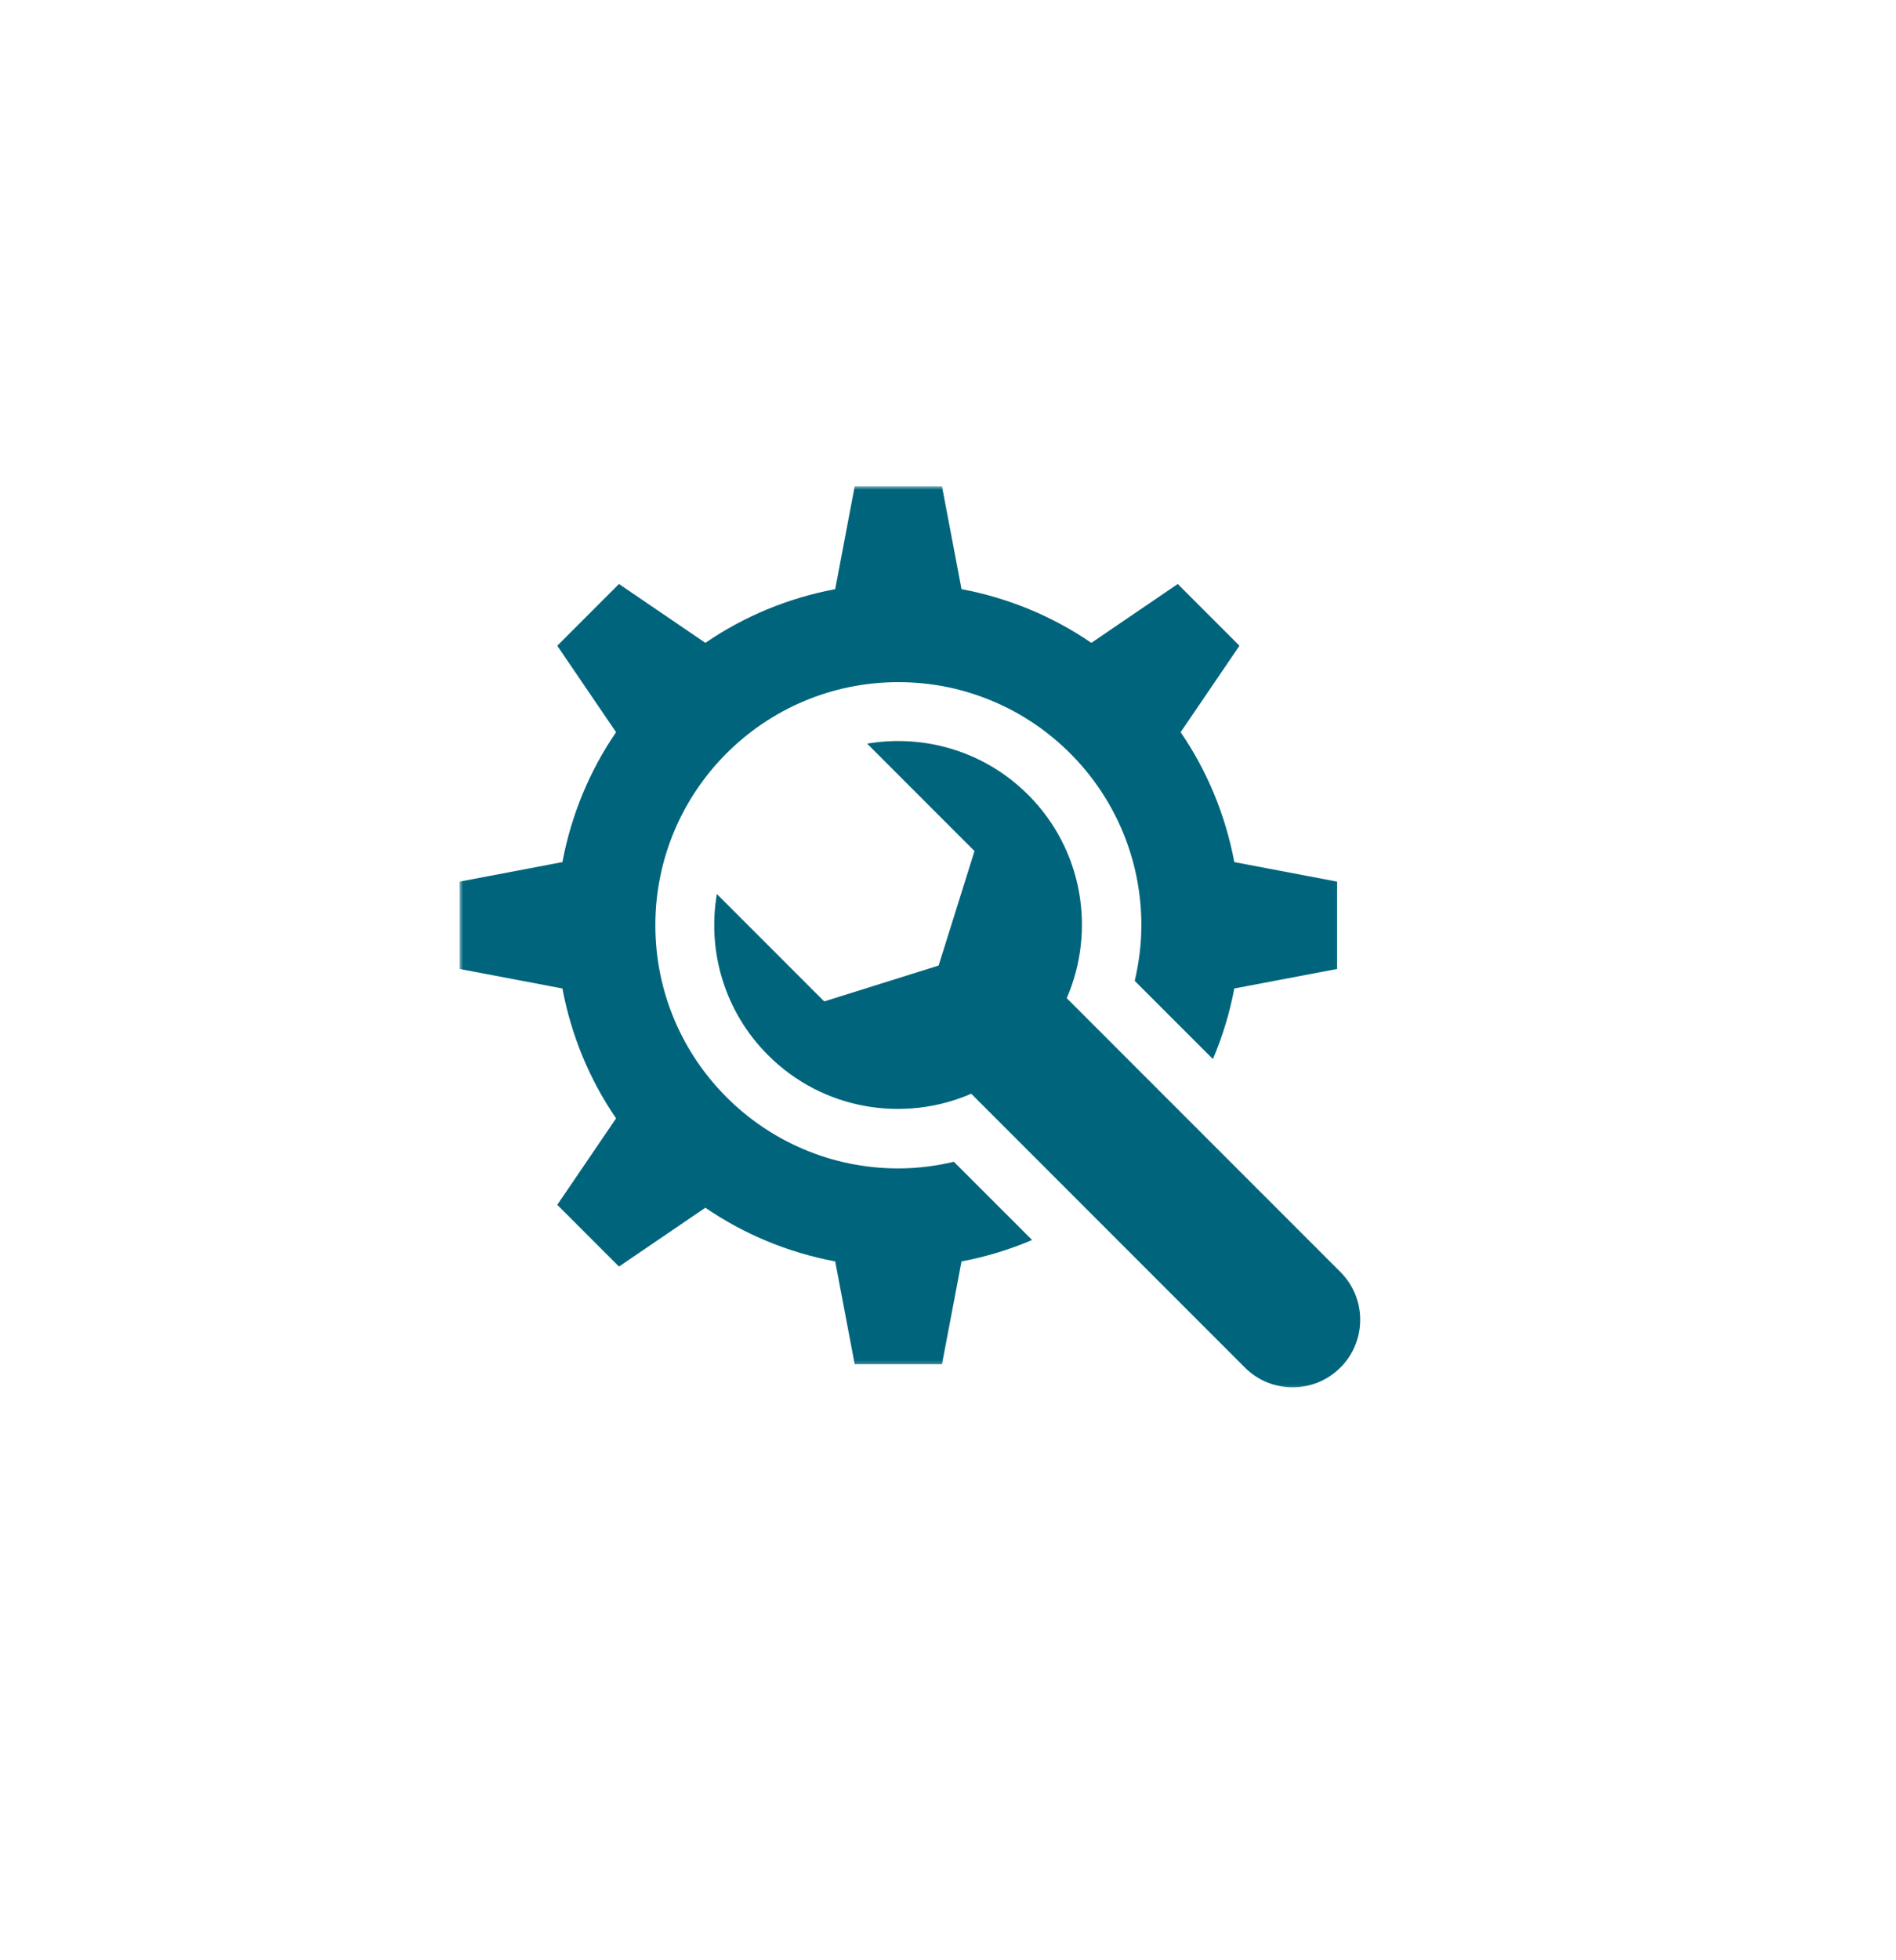
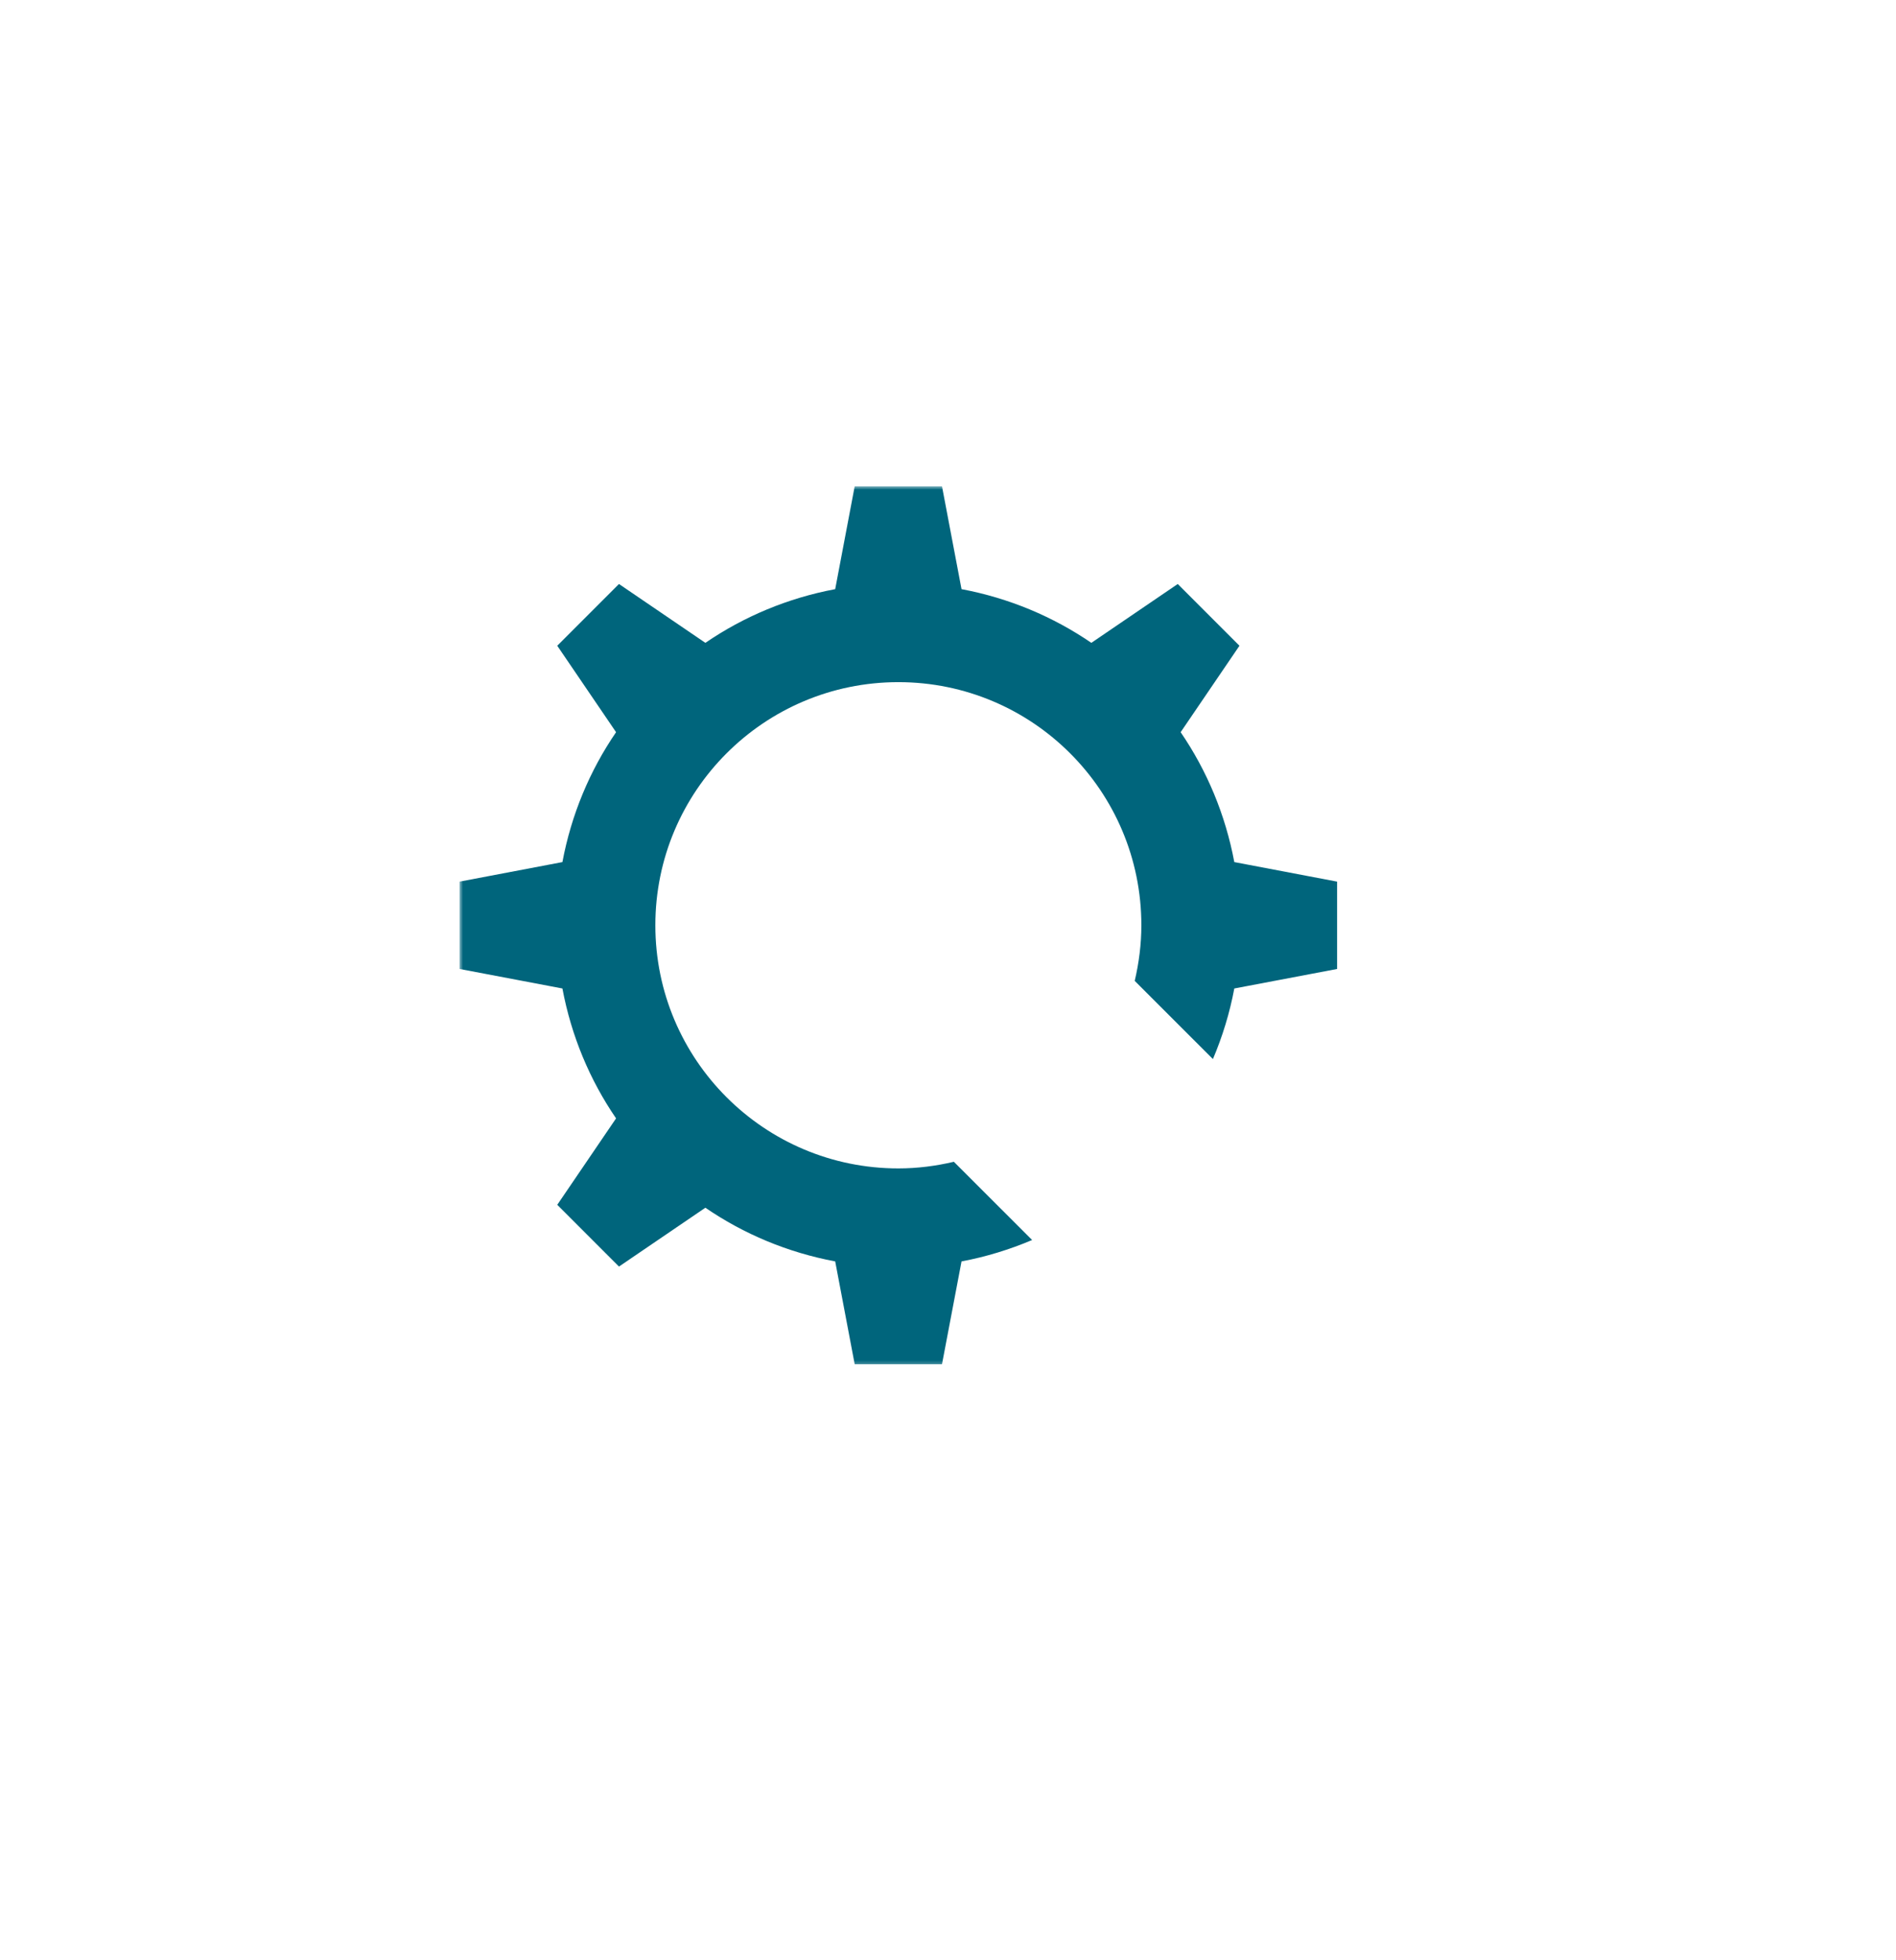
<svg xmlns="http://www.w3.org/2000/svg" viewBox="0 0 278.99 288.20" data-guides="{&quot;vertical&quot;:[],&quot;horizontal&quot;:[]}">
  <defs />
  <mask x="104.615" y="108.109" width="96.36" height="96.479" data-from-defs="true" maskUnits="userSpaceOnUse" maskContentUnits="userSpaceOnUse" id="tSvg185d8021d37">
    <path fill="white" stroke="none" fill-opacity="1" stroke-width="1" stroke-opacity="1" clip-rule="nonzero" id="tSvg12d4976c0a4" title="Path 3" d="M104.615 108.109C136.736 108.109 168.856 108.109 200.976 108.109C200.976 140.269 200.976 172.428 200.976 204.588C168.856 204.588 136.736 204.588 104.615 204.588C104.615 172.428 104.615 140.269 104.615 108.109" />
  </mask>
  <mask x="67.632" y="71.521" width="129.975" height="129.58" data-from-defs="true" maskUnits="userSpaceOnUse" maskContentUnits="userSpaceOnUse" id="tSvgc6b8eb8d6d">
    <path fill="white" stroke="none" fill-opacity="1" stroke-width="1" stroke-opacity="1" clip-rule="nonzero" id="tSvgf288b26d72" title="Path 4" d="M67.632 71.521C110.957 71.521 154.282 71.521 197.607 71.521C197.607 114.714 197.607 157.907 197.607 201.101C154.282 201.101 110.957 201.101 67.632 201.101C67.632 157.907 67.632 114.714 67.632 71.521" />
  </mask>
-   <path fill="#00657c" stroke="none" fill-opacity="1" stroke-width="1" stroke-opacity="1" mask="url(#tSvg185d8021d37)" fill-rule="nonzero" id="tSvg13af99d4175" title="Path 1" d="M197.239 187.07C183.815 173.647 170.392 160.223 156.969 146.8C161.255 136.901 159.38 124.978 151.288 116.891C144.84 110.443 135.95 107.95 127.595 109.367C132.861 114.632 138.126 119.898 143.392 125.164C141.633 130.776 139.875 136.388 138.116 142C132.504 143.759 126.891 145.518 121.279 147.276C116.014 142.011 110.748 136.745 105.483 131.48C104.061 139.834 106.559 148.725 113.006 155.172C121.093 163.264 133.017 165.139 142.915 160.853C156.337 174.276 169.759 187.7 183.181 201.123C187.064 205.005 193.357 205.005 197.234 201.123C197.236 201.123 197.238 201.123 197.239 201.123C201.117 197.241 201.117 190.948 197.239 187.07" />
  <path fill="#00657c" stroke="none" fill-opacity="1" stroke-width="1" stroke-opacity="1" mask="url(#tSvgc6b8eb8d6d)" fill-rule="nonzero" id="tSvg18b586c707e" title="Path 2" d="M132.19 171.836C112.443 171.836 96.433 155.826 96.433 136.079C96.433 116.332 112.443 100.322 132.19 100.322C151.938 100.322 167.947 116.332 167.947 136.079C167.947 138.899 167.584 141.628 166.971 144.257C170.807 148.089 174.642 151.921 178.477 155.754C179.876 152.457 180.947 148.988 181.624 145.374C186.667 144.417 191.71 143.461 196.753 142.504C196.753 138.222 196.753 133.941 196.753 129.659C191.71 128.701 186.667 127.743 181.624 126.785C180.316 119.806 177.592 113.326 173.728 107.682C176.613 103.444 179.497 99.207 182.382 94.969C179.355 91.942 176.328 88.915 173.301 85.887C169.063 88.772 164.825 91.657 160.587 94.542C154.943 90.678 148.464 87.953 141.485 86.646C140.527 81.603 139.569 76.559 138.611 71.516C134.329 71.516 130.047 71.516 125.766 71.516C124.809 76.559 123.852 81.603 122.896 86.646C115.917 87.953 109.438 90.678 103.793 94.542C99.556 91.657 95.318 88.772 91.08 85.887C88.053 88.915 85.026 91.942 81.999 94.969C84.883 99.207 87.768 103.444 90.653 107.682C86.784 113.326 84.065 119.806 82.757 126.785C77.714 127.743 72.671 128.701 67.628 129.659C67.628 133.941 67.628 138.222 67.628 142.504C72.671 143.461 77.714 144.417 82.757 145.374C84.065 152.353 86.784 158.832 90.653 164.476C87.768 168.714 84.883 172.952 81.999 177.19C85.026 180.217 88.053 183.244 91.08 186.271C95.318 183.386 99.556 180.501 103.793 177.617C109.438 181.485 115.917 184.205 122.896 185.513C123.852 190.554 124.809 195.596 125.766 200.637C130.047 200.637 134.329 200.637 138.611 200.637C139.569 195.596 140.527 190.554 141.485 185.513C145.099 184.836 148.573 183.764 151.874 182.366C148.036 178.531 144.197 174.695 140.359 170.86C137.73 171.478 135.006 171.836 132.19 171.836" />
</svg>